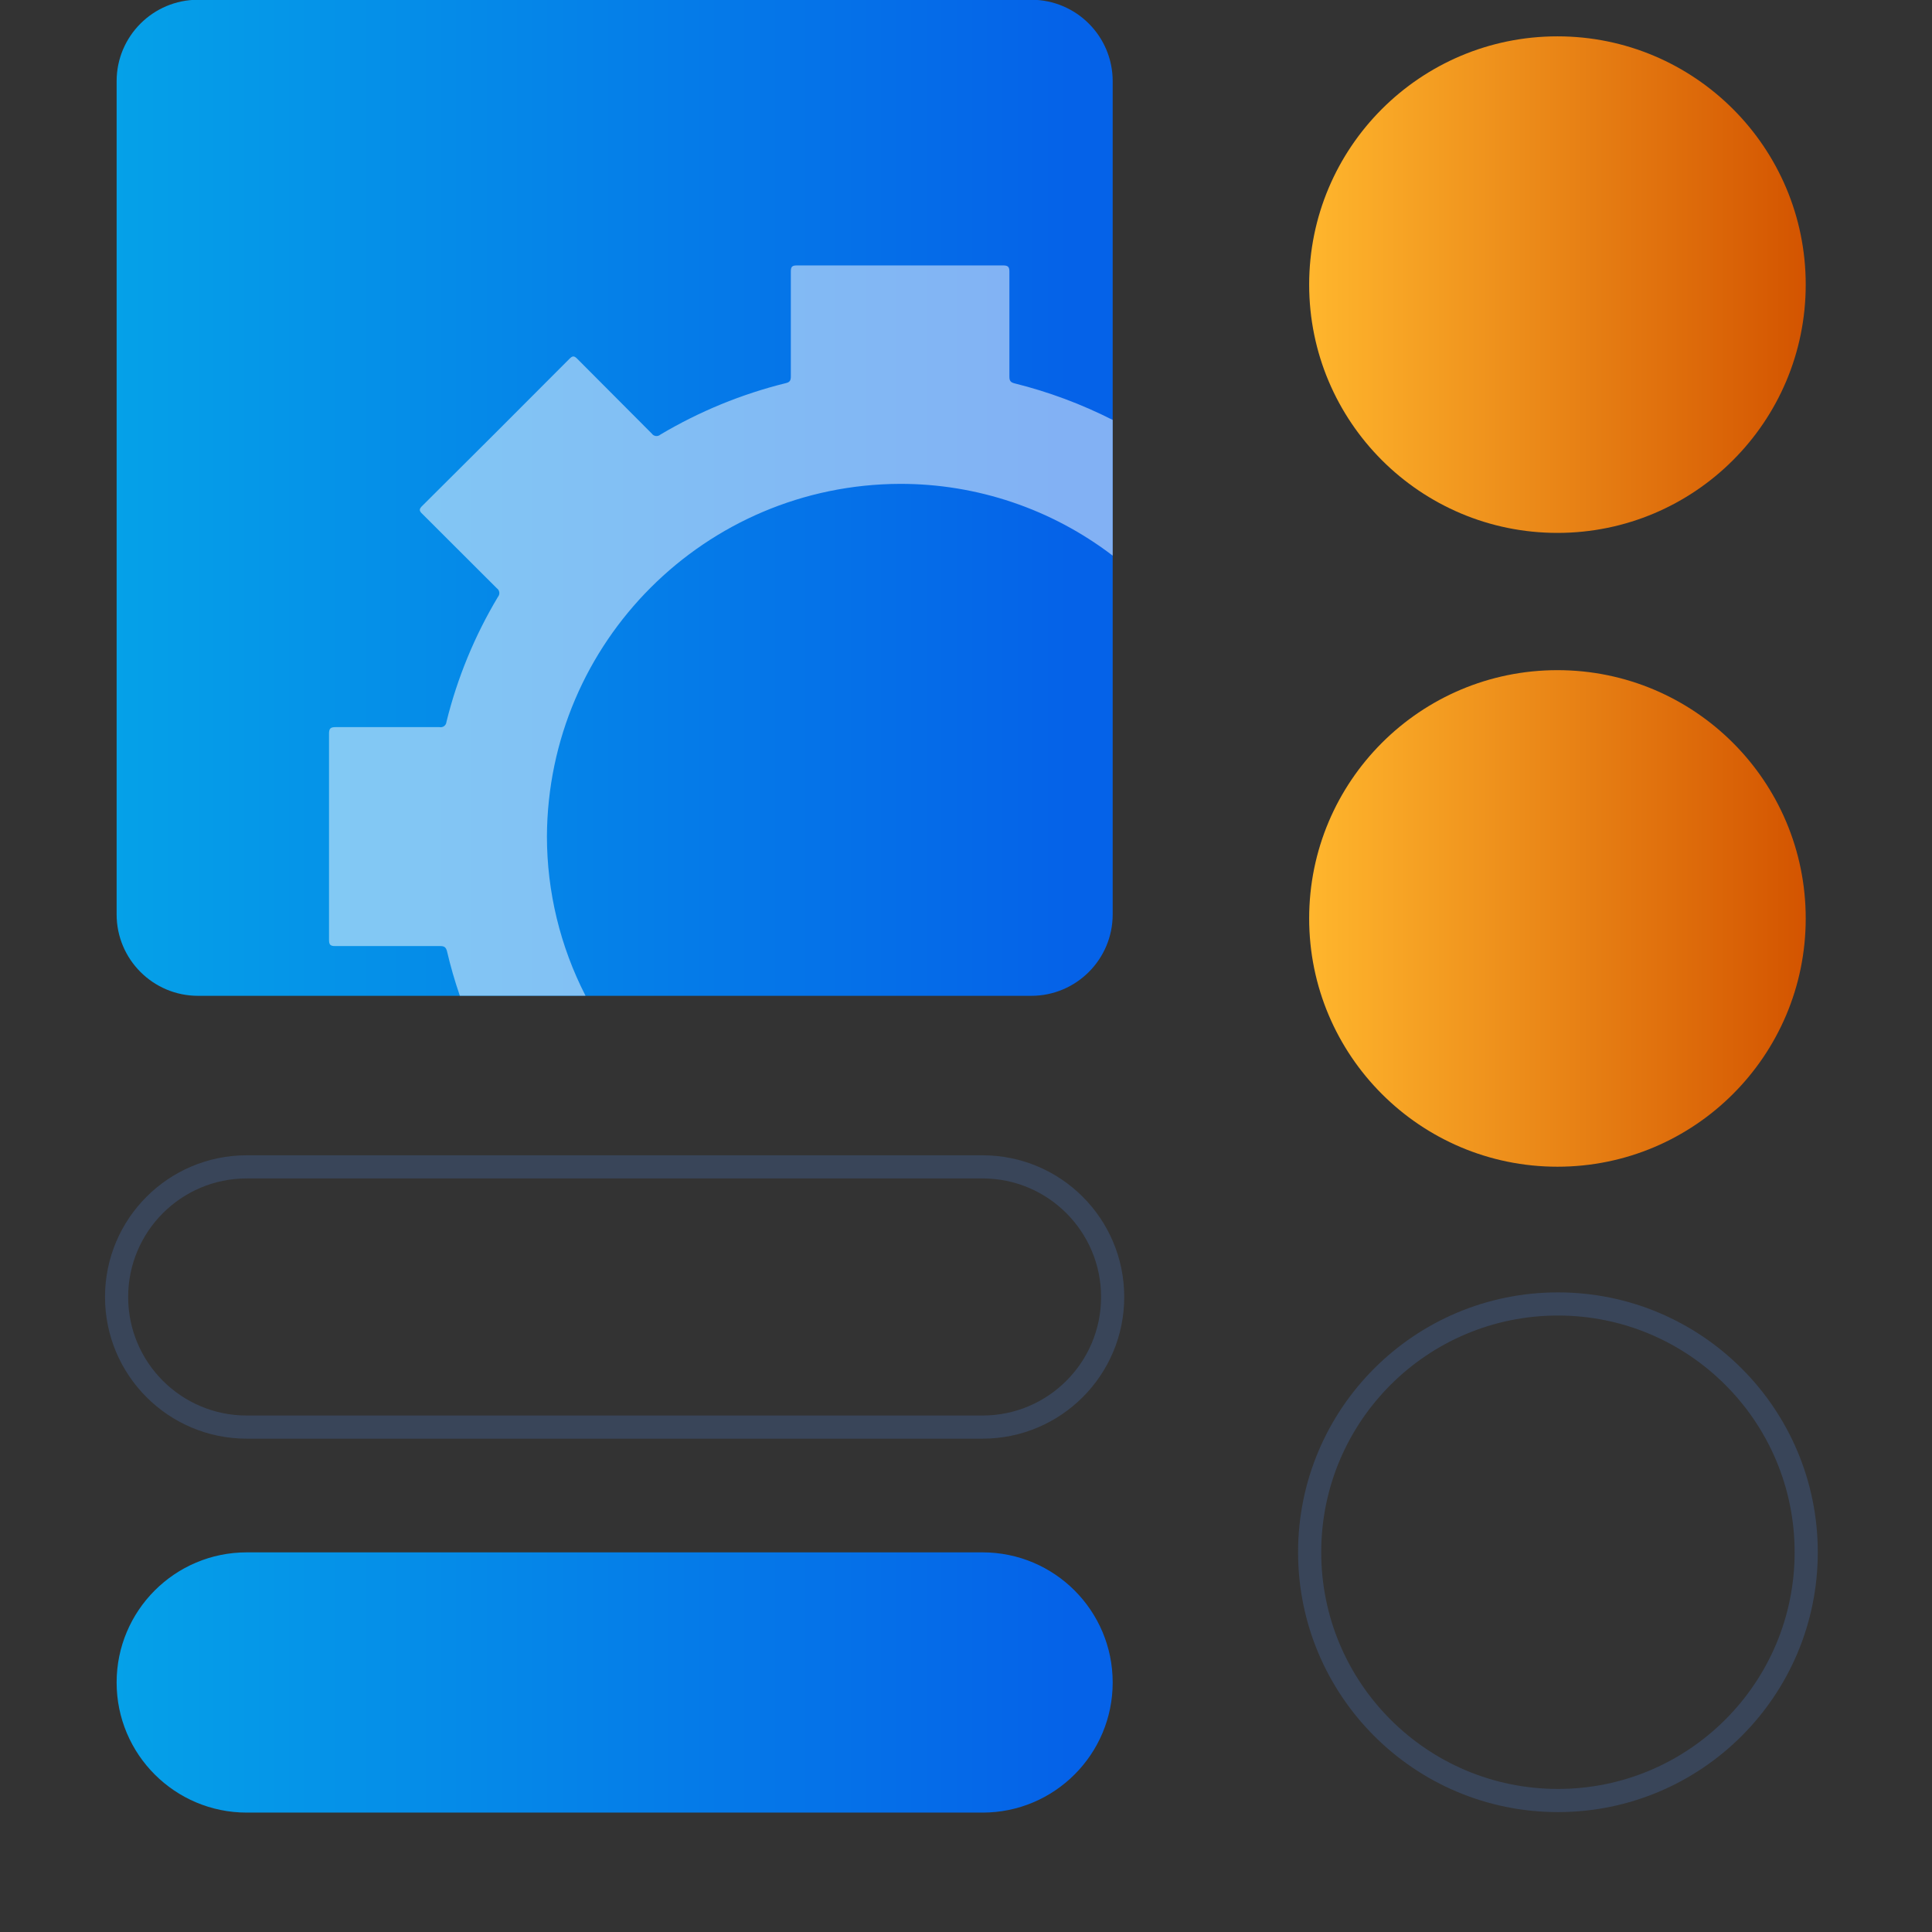
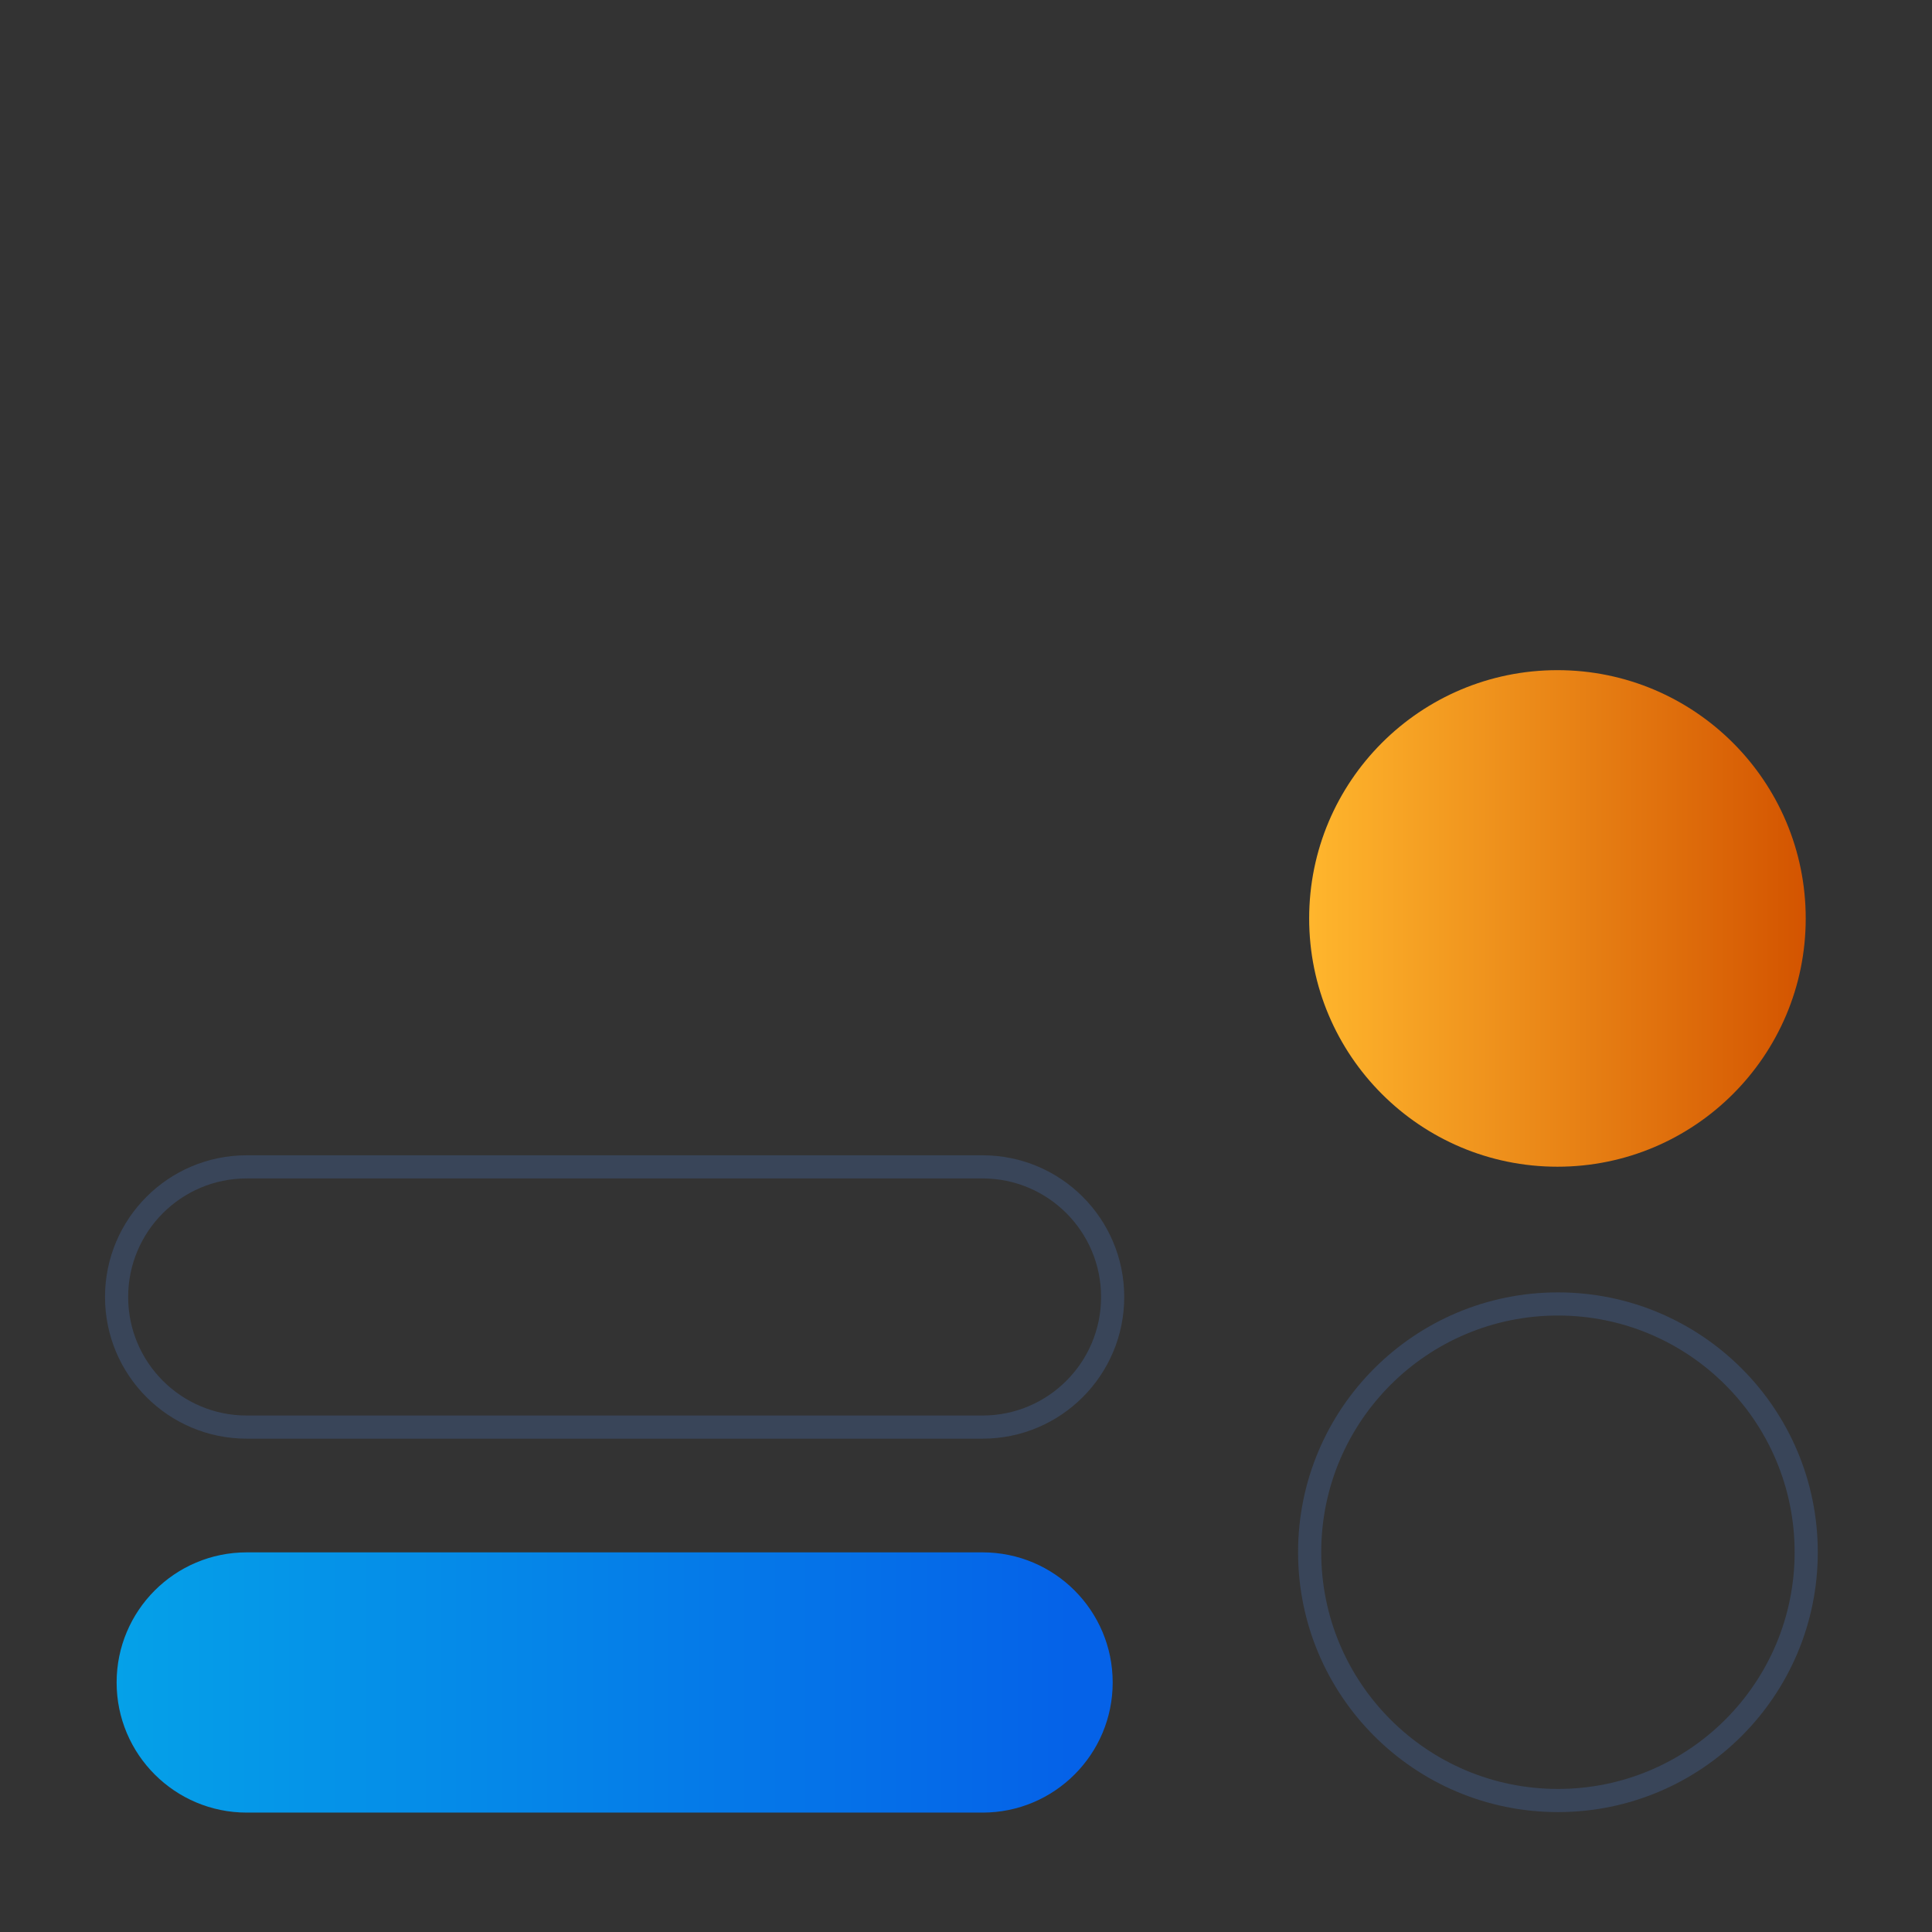
<svg xmlns="http://www.w3.org/2000/svg" width="100%" height="100%" viewBox="0 0 38 38" version="1.1" xml:space="preserve" style="fill-rule:evenodd;clip-rule:evenodd;stroke-miterlimit:10;">
  <rect x="0" y="0" width="38" height="38" fill="#333333" stroke="none" />
  <g transform="matrix(0.24,0,0,0.24,-4709.38,-4408.81)">
    <g transform="matrix(4.167,0,0,4.167,19626.2,18369.8)">
      <g transform="matrix(0.253,0,0,0.253,0.905,-16.24)">
-         <path d="M8.23,64.4L73,64.4C76.496,64.4 79.33,67.234 79.33,70.73L79.33,135.5C79.33,138.996 76.496,141.83 73,141.83L8.23,141.83C4.734,141.83 1.9,138.996 1.9,135.5L1.9,70.73C1.9,67.234 4.734,64.4 8.23,64.4Z" style="fill:url(#_Linear1);fill-rule:nonzero;" />
-       </g>
+         </g>
      <g transform="matrix(-0.253,0,0,-0.253,58.562,35.917)">
-         <circle cx="113.99" cy="119.61" r="19.3" style="fill:url(#_Linear2);" />
-       </g>
+         </g>
      <g transform="matrix(-0.253,0,0,-0.253,58.562,35.917)">
        <circle cx="113.99" cy="70.34" r="19.3" style="fill:url(#_Linear3);" />
      </g>
      <g transform="matrix(-0.253,0,0,-0.253,34.615,35.469)">
        <circle cx="19.3" cy="19.3" r="19.3" style="fill:none;stroke:rgb(57,69,89);stroke-width:1.8px;" />
      </g>
      <g transform="matrix(0.253,0,0,-0.253,1.385,28.125)">
        <path d="M10.115,20.23L67.315,20.23C72.901,20.23 77.43,15.701 77.43,10.115C77.43,4.529 72.901,0 67.315,0L10.115,0C4.529,0 0,4.529 0,10.115C0,15.701 4.529,20.23 10.115,20.23Z" style="fill:none;fill-rule:nonzero;stroke:rgb(57,69,89);stroke-width:1.8px;" />
      </g>
      <g transform="matrix(0.253,0,0,0.253,0.905,30.376)">
        <path d="M12.015,0.84L69.215,0.84C74.801,0.84 79.33,5.369 79.33,10.955C79.33,16.541 74.801,21.07 69.215,21.07L12.015,21.07C6.429,21.07 1.9,16.541 1.9,10.955C1.9,5.369 6.429,0.84 12.015,0.84Z" style="fill:url(#_Linear4);fill-rule:nonzero;" />
      </g>
      <g transform="matrix(0.253,0,0,0.253,0.905,-11.015)">
-         <path d="M79.33,76.41L79.33,86.96C74.584,83.332 68.774,81.371 62.8,81.38C47.676,81.429 35.421,93.666 35.35,108.79C35.354,113.096 36.382,117.34 38.35,121.17L28.58,121.17C28.187,120.031 27.853,118.873 27.58,117.7C27.49,117.38 27.35,117.31 27.05,117.31L18.89,117.31C18.49,117.31 18.41,117.19 18.41,116.8L18.41,100.8C18.41,100.37 18.55,100.29 18.94,100.29L27,100.29C27.127,100.316 27.26,100.286 27.363,100.208C27.467,100.129 27.531,100.01 27.54,99.88C28.384,96.463 29.733,93.19 31.54,90.17C31.625,90.071 31.664,89.94 31.647,89.81C31.63,89.68 31.558,89.564 31.45,89.49C29.52,87.58 27.62,85.65 25.69,83.74C25.42,83.49 25.37,83.36 25.69,83.06C29.51,79.27 33.3,75.47 37.1,71.66C37.34,71.42 37.46,71.41 37.71,71.66C39.63,73.6 41.57,75.52 43.5,77.47C43.573,77.576 43.689,77.646 43.817,77.661C43.945,77.676 44.074,77.636 44.17,77.55C47.206,75.746 50.491,74.398 53.92,73.55C54.24,73.48 54.31,73.33 54.31,73.03L54.31,64.88C54.31,64.48 54.42,64.4 54.81,64.4L70.81,64.4C71.23,64.4 71.31,64.54 71.3,64.94L71.3,73.04C71.3,73.37 71.39,73.49 71.71,73.57C74.349,74.227 76.905,75.18 79.33,76.41Z" style="fill:white;fill-opacity:0.5;fill-rule:nonzero;" />
-       </g>
+         </g>
    </g>
  </g>
  <defs>
    <linearGradient id="_Linear1" x1="0" y1="0" x2="1" y2="0" gradientUnits="userSpaceOnUse" gradientTransform="matrix(74.955,0,0,-221.275,1.421,103.115)">
      <stop offset="0" style="stop-color:rgb(5,161,232);stop-opacity:1" />
      <stop offset="1" style="stop-color:rgb(5,98,232);stop-opacity:1" />
    </linearGradient>
    <linearGradient id="_Linear2" x1="0" y1="0" x2="1" y2="0" gradientUnits="userSpaceOnUse" gradientTransform="matrix(38.632,0,0,-38.62,94.645,119.645)">
      <stop offset="0" style="stop-color:rgb(211,84,0);stop-opacity:1" />
      <stop offset="1" style="stop-color:rgb(255,182,45);stop-opacity:1" />
    </linearGradient>
    <linearGradient id="_Linear3" x1="0" y1="0" x2="1" y2="0" gradientUnits="userSpaceOnUse" gradientTransform="matrix(38.632,0,0,-38.62,94.645,70.375)">
      <stop offset="0" style="stop-color:rgb(211,84,0);stop-opacity:1" />
      <stop offset="1" style="stop-color:rgb(255,182,45);stop-opacity:1" />
    </linearGradient>
    <linearGradient id="_Linear4" x1="0" y1="0" x2="1" y2="0" gradientUnits="userSpaceOnUse" gradientTransform="matrix(74.955,0,0,-57.812,1.421,10.955)">
      <stop offset="0" style="stop-color:rgb(5,161,232);stop-opacity:1" />
      <stop offset="1" style="stop-color:rgb(5,98,232);stop-opacity:1" />
    </linearGradient>
  </defs>
</svg>